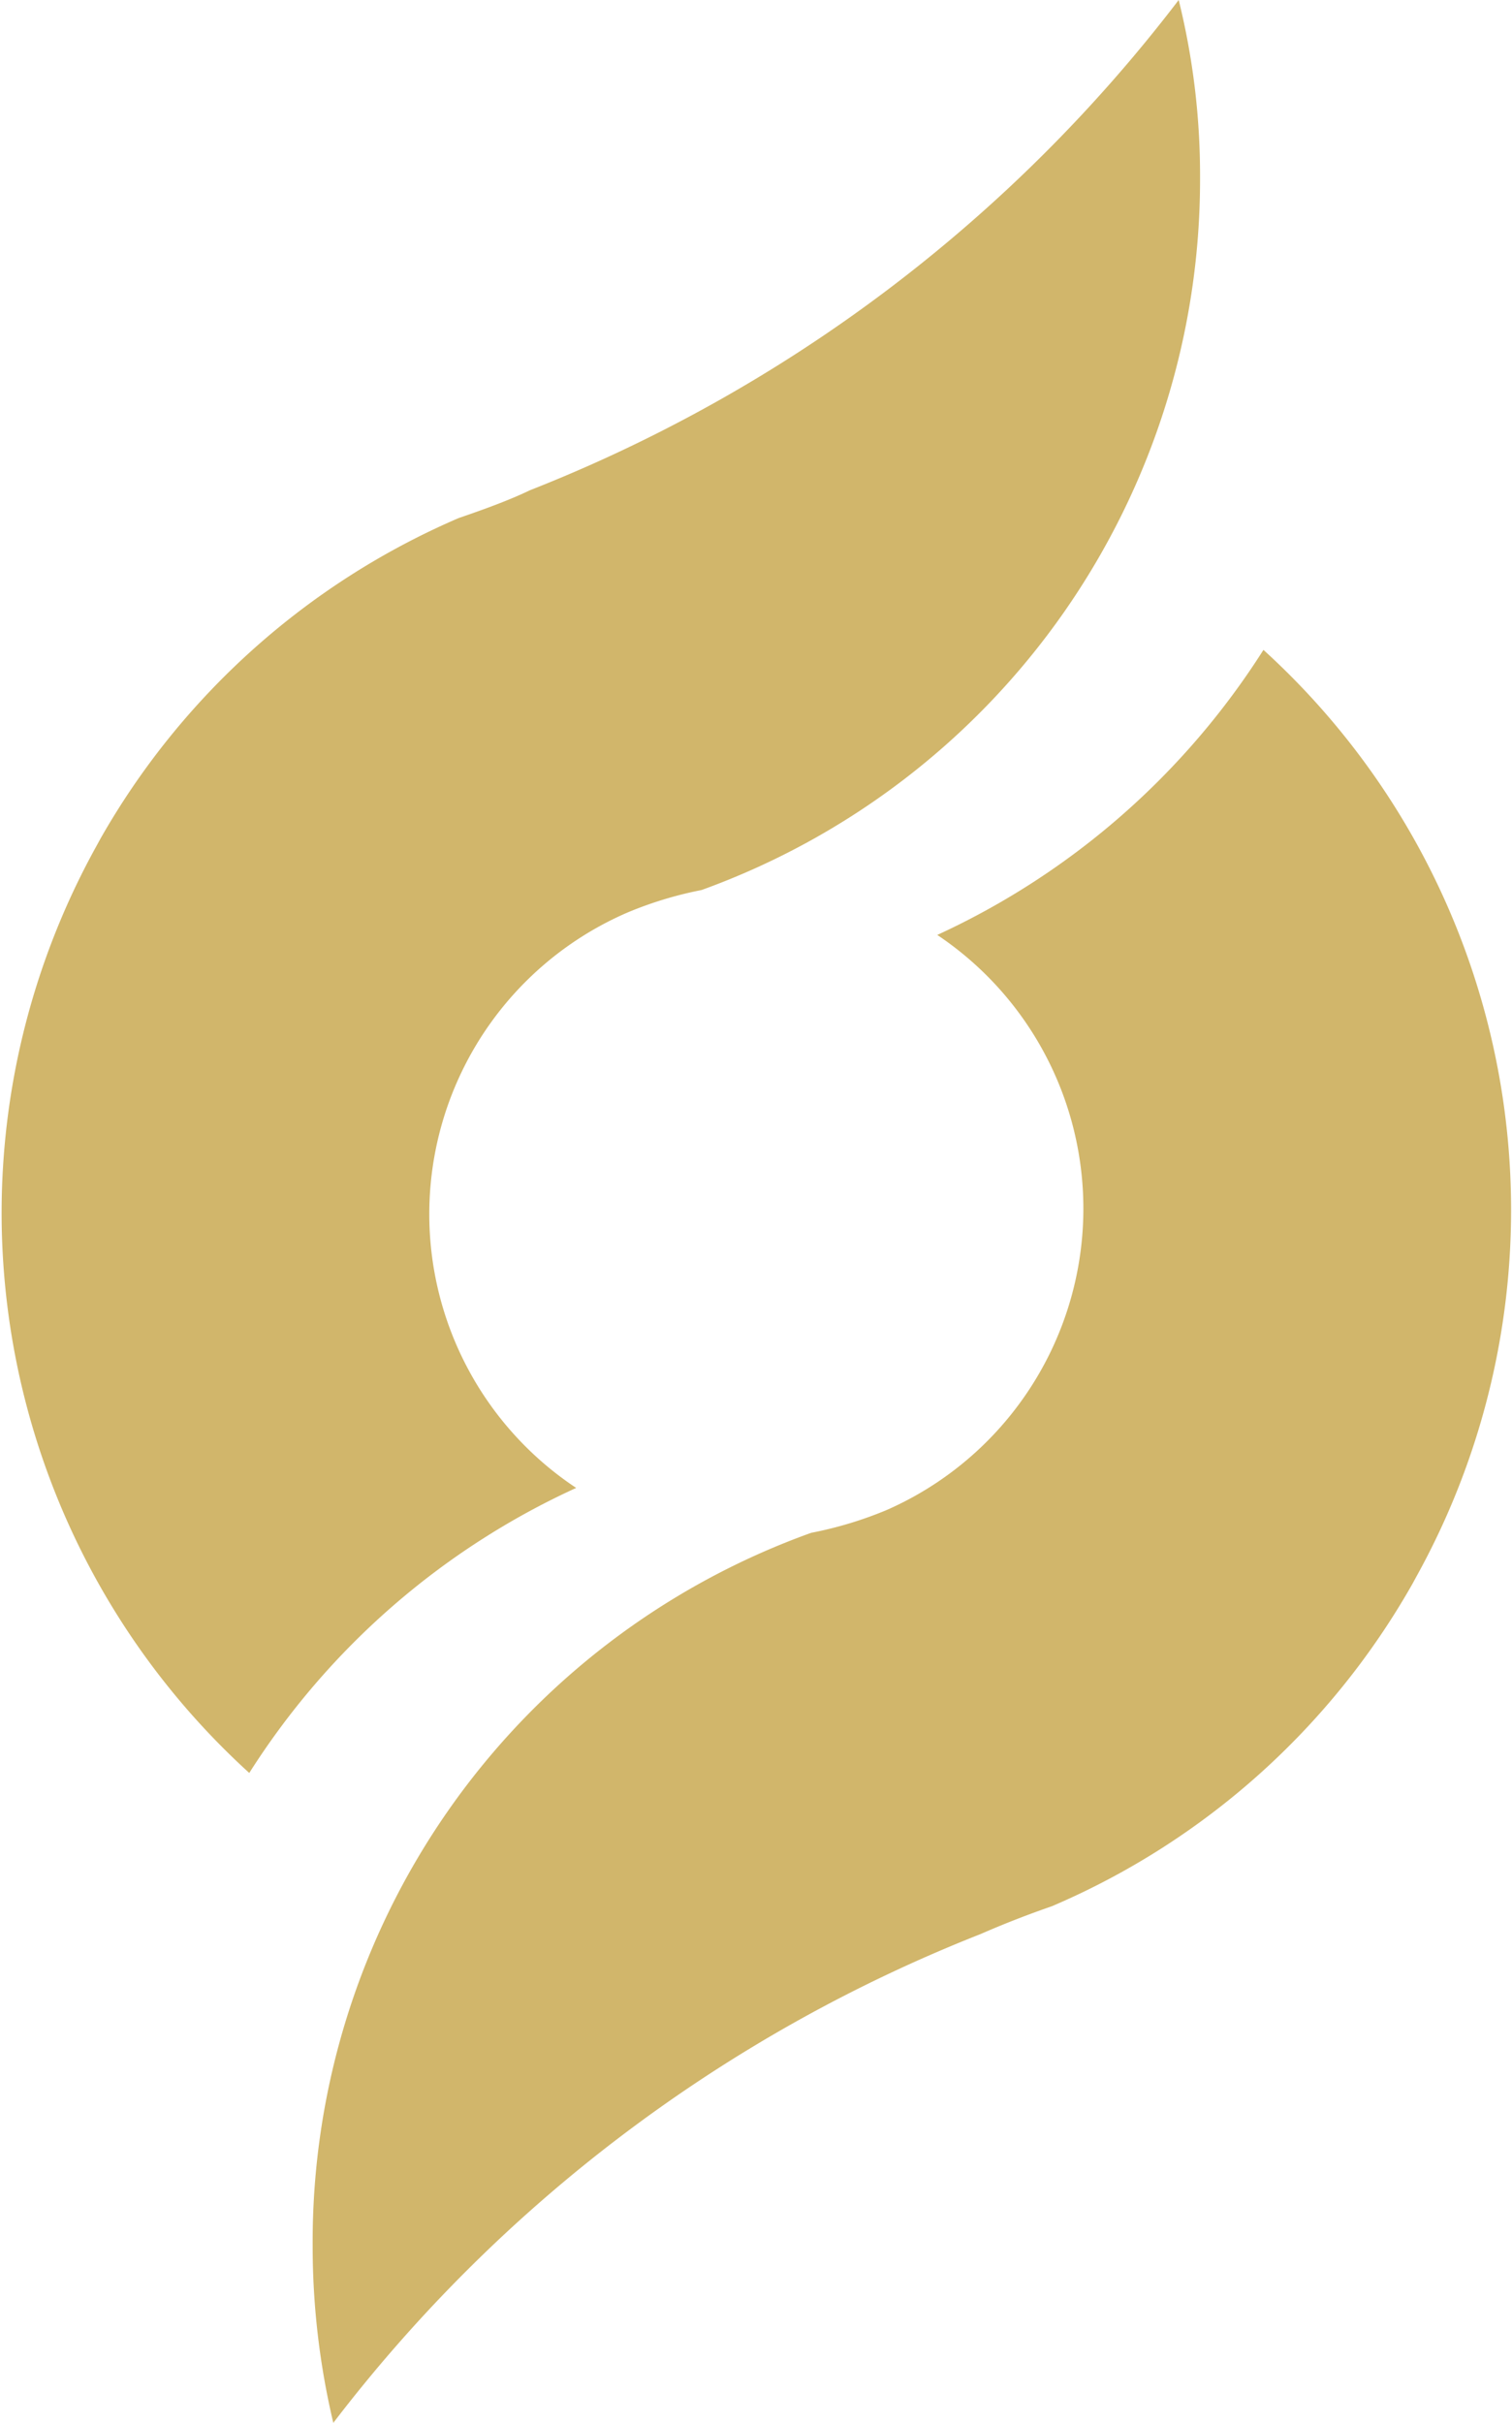
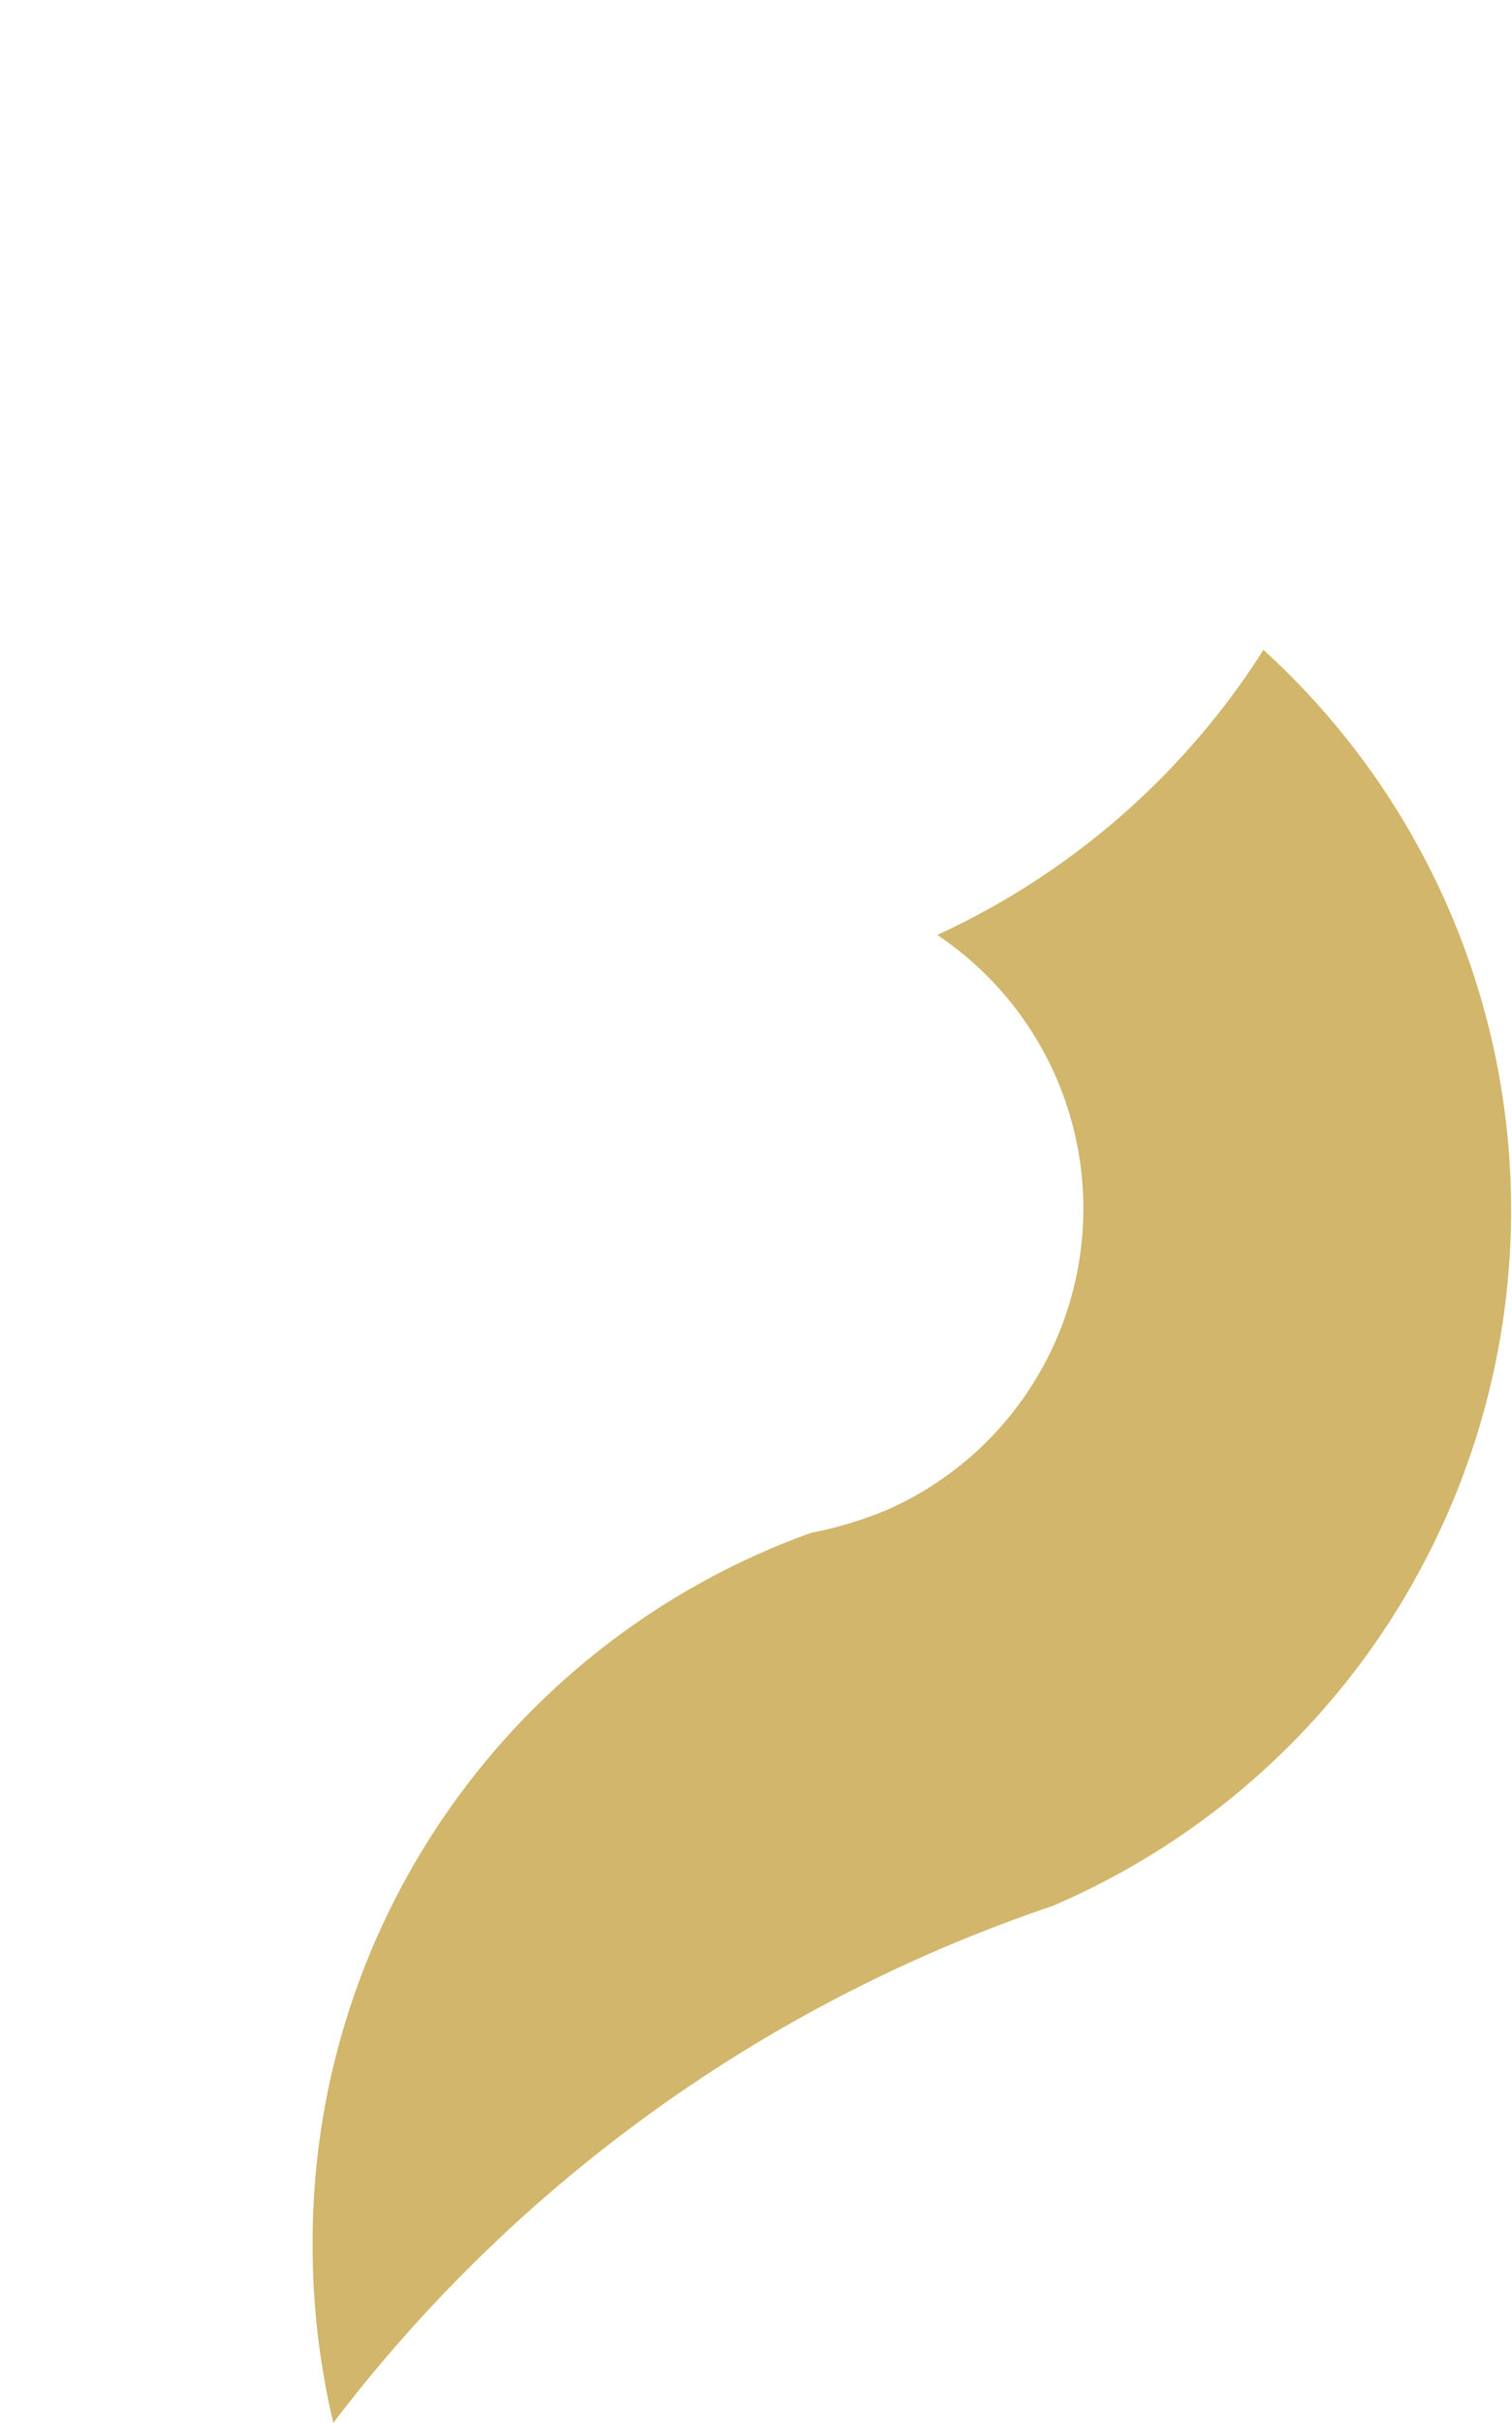
<svg xmlns="http://www.w3.org/2000/svg" viewBox="0 0 21.23 34">
  <defs>
    <style>.cls-1{fill:#d1b66b;}</style>
  </defs>
  <g id="Layer_2" data-name="Layer 2">
    <g id="Layer_1-2" data-name="Layer 1">
-       <path class="cls-1" d="M4.39,31.51a10.57,10.57,0,0,1,7-10,5.41,5.41,0,0,0,1.06-.32,4.62,4.62,0,0,0,.71-8.07,10.73,10.73,0,0,0,4.58-4,10.62,10.62,0,0,1,2.15,13l-.06.11a10.6,10.6,0,0,1-5.06,4.52q-.52.18-1,.39A21.23,21.23,0,0,0,4.68,34,10.74,10.74,0,0,1,4.39,31.51Z" />
-       <path class="cls-1" d="M16.85,2.49a10.6,10.6,0,0,1-7,10,5.32,5.32,0,0,0-1.05.32,4.61,4.61,0,0,0-.71,8.07,10.7,10.7,0,0,0-4.59,4,10.62,10.62,0,0,1-2.15-13l.06-.11A10.6,10.6,0,0,1,6.44,7.27c.35-.12.71-.25,1-.39A21.23,21.23,0,0,0,16.55,0,10.23,10.23,0,0,1,16.85,2.49Z" />
+       <path class="cls-1" d="M4.39,31.51a10.57,10.57,0,0,1,7-10,5.41,5.41,0,0,0,1.06-.32,4.62,4.62,0,0,0,.71-8.07,10.73,10.73,0,0,0,4.58-4,10.62,10.62,0,0,1,2.15,13l-.06.11a10.6,10.6,0,0,1-5.06,4.52A21.23,21.23,0,0,0,4.68,34,10.74,10.74,0,0,1,4.39,31.51Z" />
    </g>
  </g>
</svg>